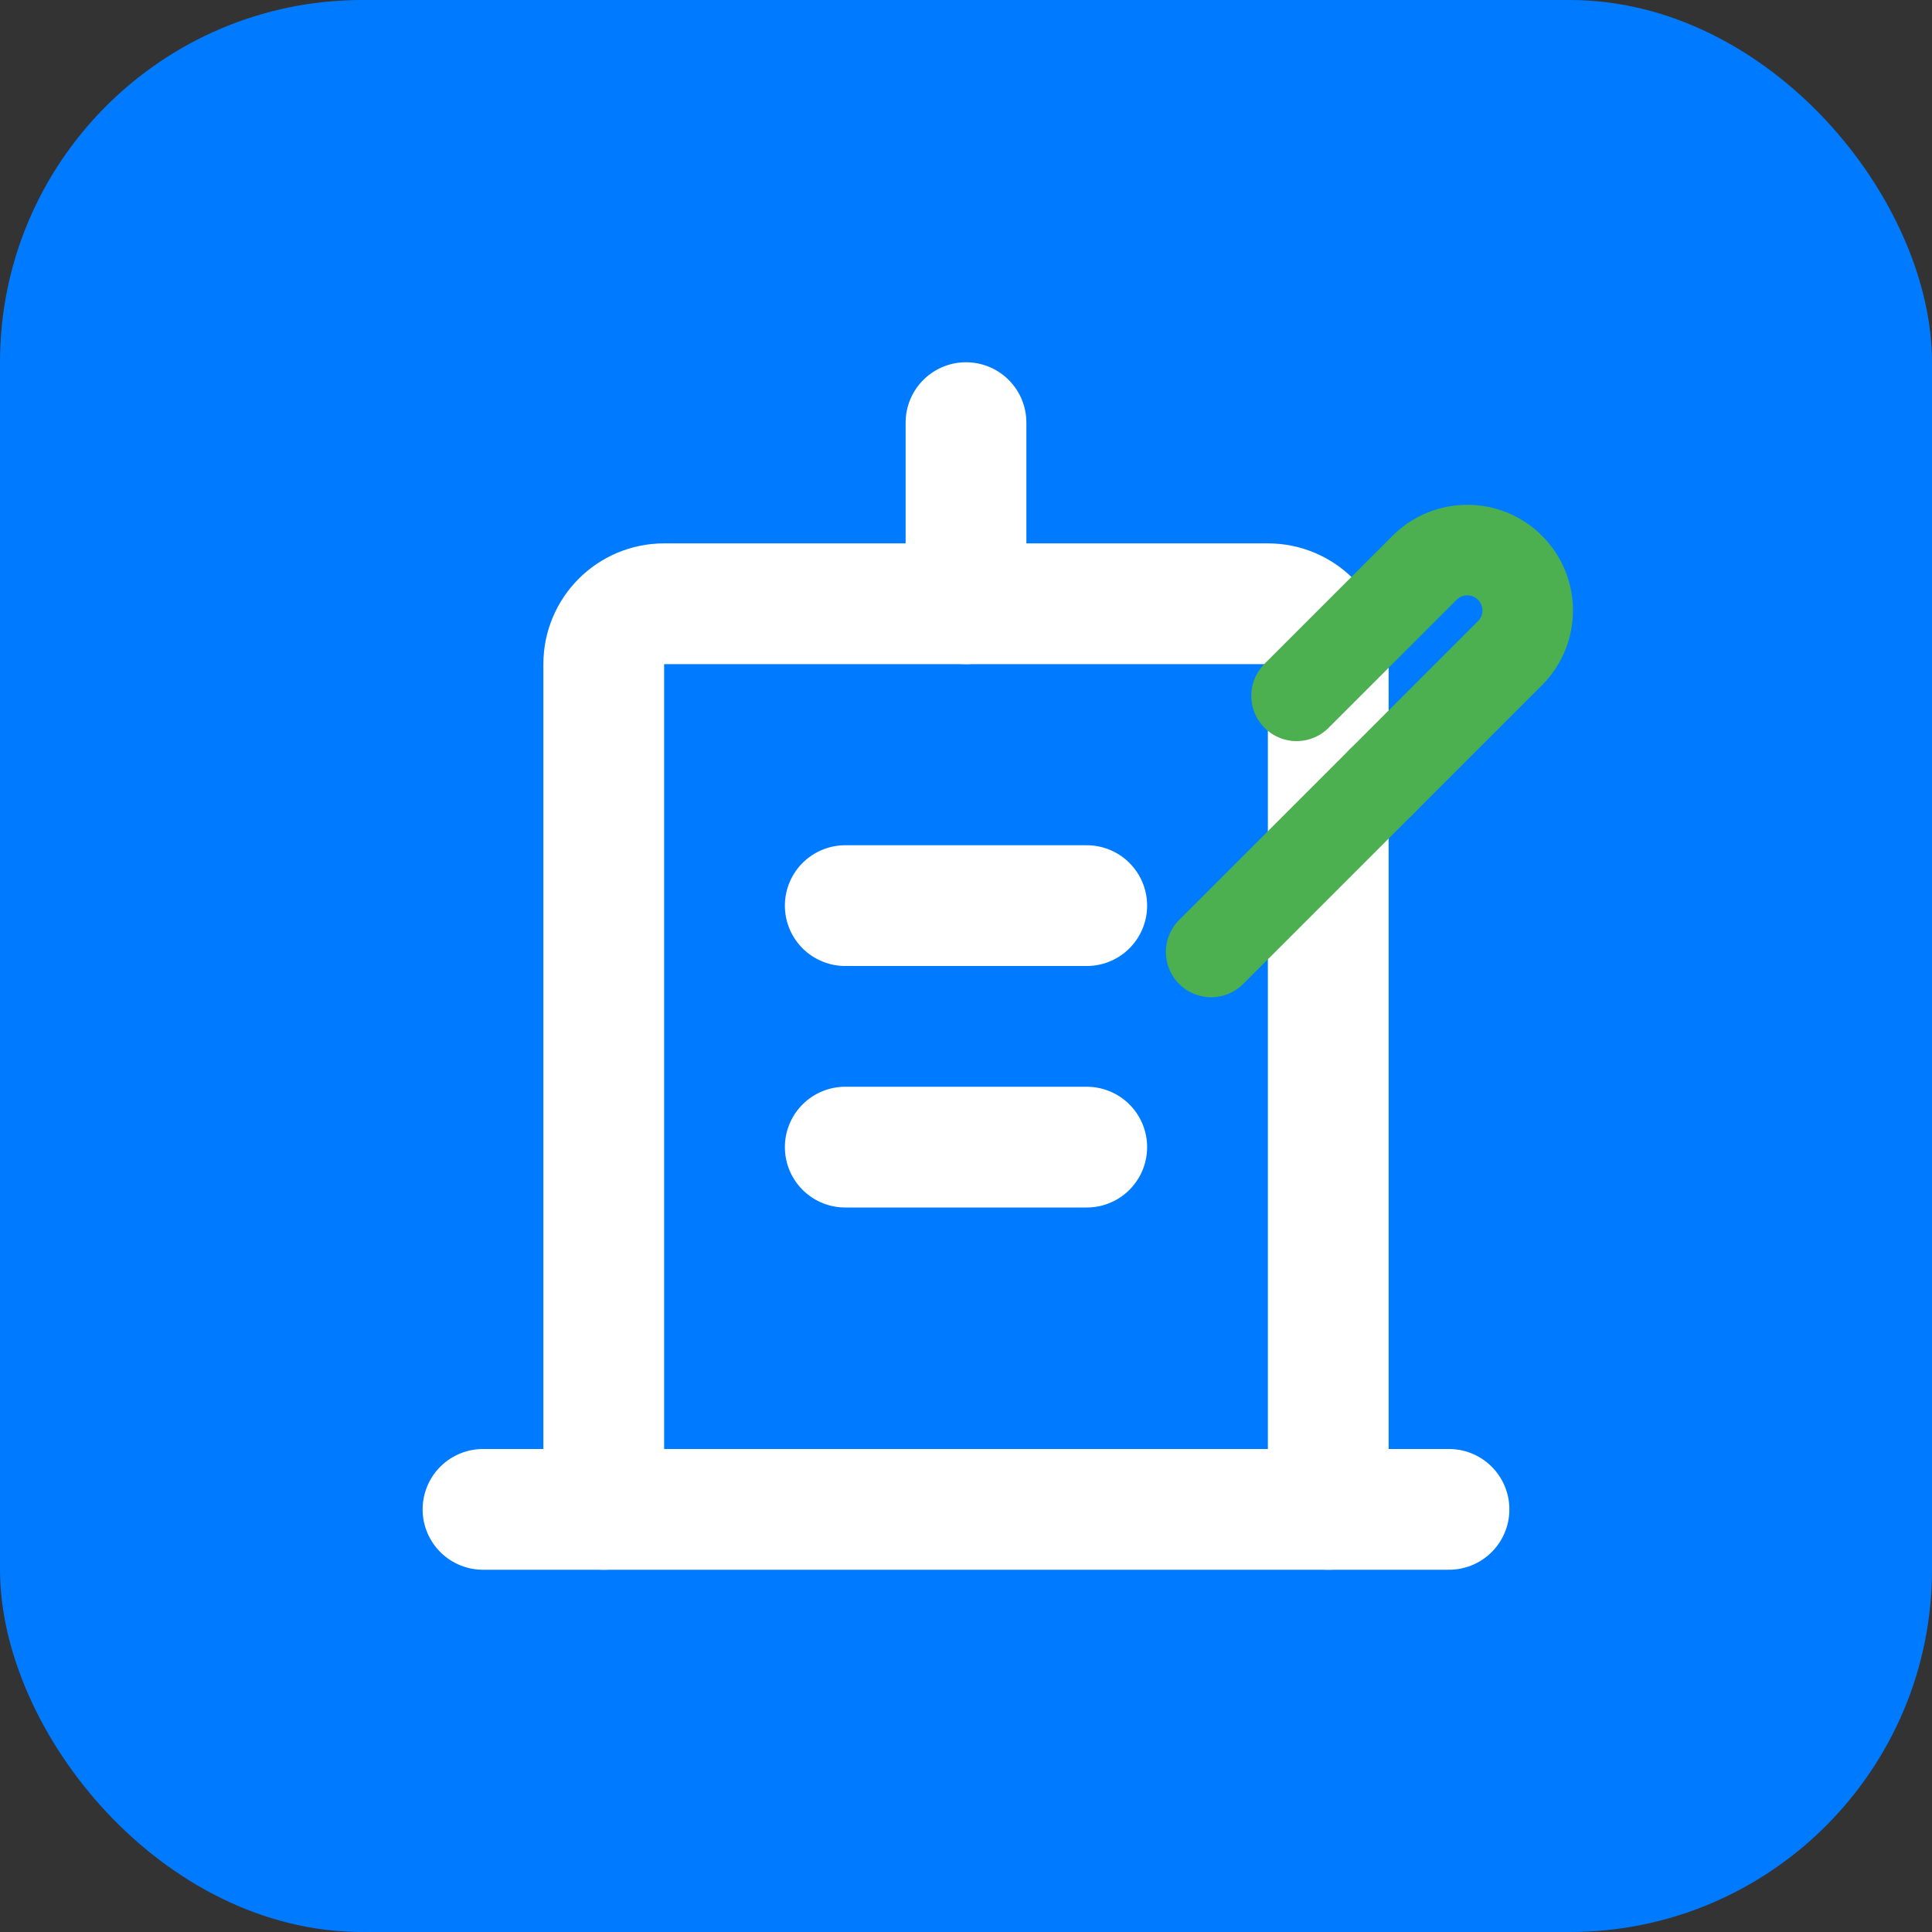
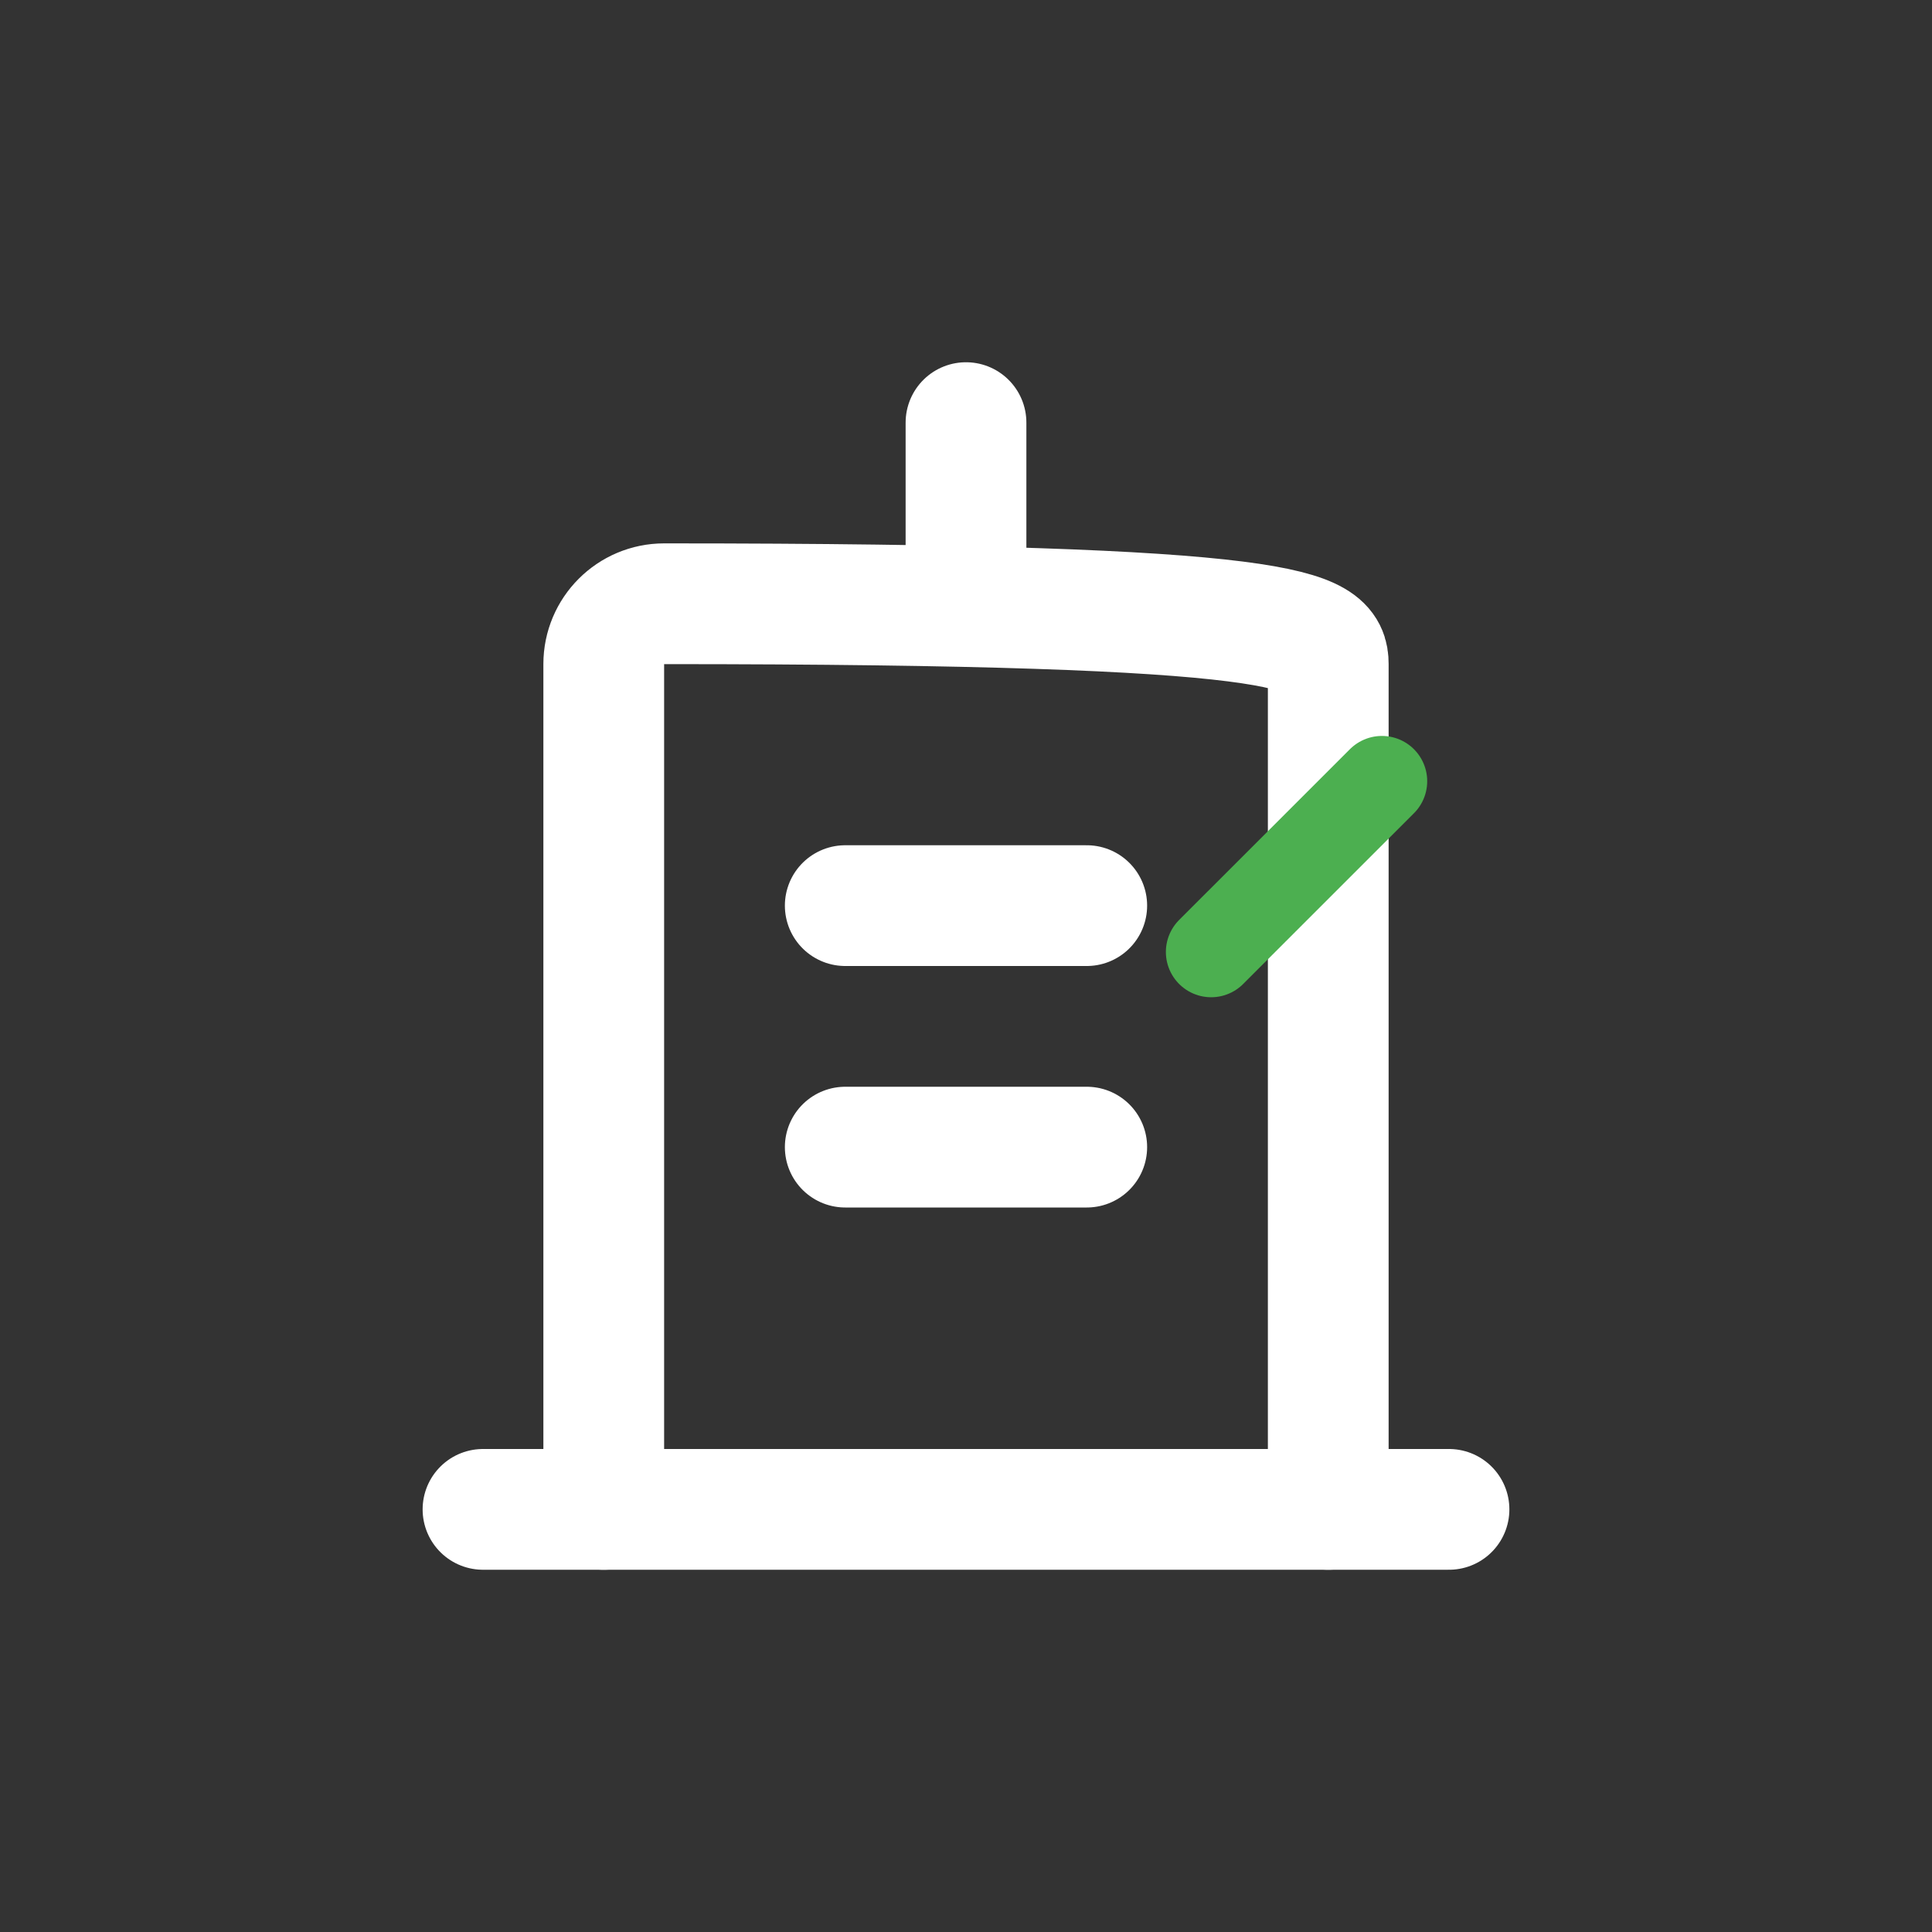
<svg xmlns="http://www.w3.org/2000/svg" width="64" height="64" viewBox="0 0 64 64" fill="none">
  <rect x="0" y="0" width="64" height="64" fill="#333333" stroke="none" />
-   <rect width="64" height="64" rx="12" fill="#007BFF" />
-   <path d="M20 50V22C20 20.895 20.895 20 22 20H42C43.105 20 44 20.895 44 22V50" stroke="white" stroke-width="4" stroke-linecap="round" stroke-linejoin="round" />
+   <path d="M20 50V22C20 20.895 20.895 20 22 20C43.105 20 44 20.895 44 22V50" stroke="white" stroke-width="4" stroke-linecap="round" stroke-linejoin="round" />
  <path d="M16 50H48" stroke="white" stroke-width="4" stroke-linecap="round" />
  <path d="M28 30H36" stroke="white" stroke-width="4" stroke-linecap="round" />
  <path d="M28 38H36" stroke="white" stroke-width="4" stroke-linecap="round" />
  <path d="M32 14V20" stroke="white" stroke-width="4" stroke-linecap="round" />
-   <path d="M42.95 23.05L47.192 18.808C47.973 18.027 49.24 18.027 50.021 18.808C50.802 19.589 50.802 20.855 50.021 21.636L45.778 25.879" stroke="#4CAF50" stroke-width="3" stroke-linecap="round" />
  <path d="M45.778 25.879L40.121 31.535" stroke="#4CAF50" stroke-width="3" stroke-linecap="round" />
</svg>